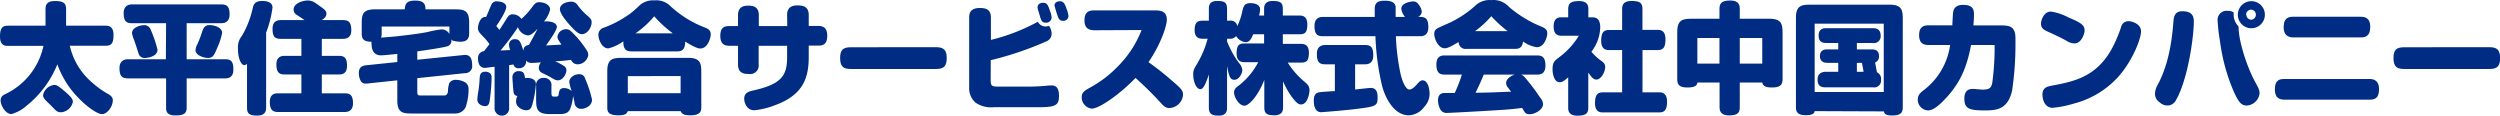
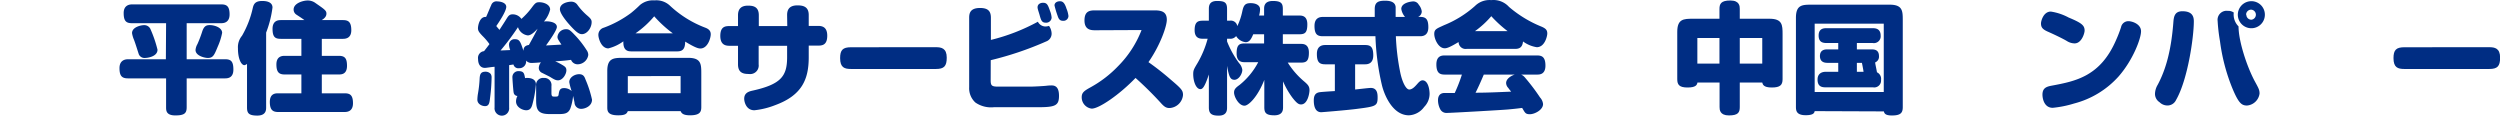
<svg xmlns="http://www.w3.org/2000/svg" viewBox="0 0 460.29 21.28">
  <defs>
    <style>.cls-1{fill:#002d83;}</style>
  </defs>
  <g id="レイヤー_2" data-name="レイヤー 2">
    <g id="レイヤー_1-2" data-name="レイヤー 1">
-       <path class="cls-1" d="M1.54,8.45C1,8.45,0,8.45,0,6.73s.55-2,1.54-2H8.38v-3c0-.53,0-1.54,1.72-1.54s2.07.48,2.07,1.54v3h7.21c.49,0,1.52,0,1.52,1.69s-.46,2-1.52,2H12.85A12.55,12.55,0,0,0,17,15.23a16.32,16.32,0,0,0,2.77,2c.77.41,1,.74,1,1.27,0,1-.94,2.51-2,2.51-.91,0-3.06-1.58-4.56-3.23a16.85,16.85,0,0,1-3.65-5.94,18.67,18.67,0,0,1-5.72,7.67A6.89,6.89,0,0,1,2.11,21c-1.16,0-2-1.7-2-2.47s.44-1,1-1.27A12.74,12.74,0,0,0,8,8.45ZM10,15.64c.44,0,.68.14,1.71,1,1.52,1.28,1.7,1.65,1.7,2.14a2.41,2.41,0,0,1-2.16,1.89,1.37,1.37,0,0,1-1-.37c-.2-.18-1.1-1.13-1.32-1.32-.72-.69-1-1-1-1.48A2.34,2.34,0,0,1,10,15.64Z" />
      <path class="cls-1" d="M30.58,4.27H24.29c-1.08,0-1.52-.42-1.52-1.87S23.85.81,24.29.81H40.75c1,0,1.52.36,1.52,1.85s-1.06,1.61-1.52,1.61H34.37v6.64h7.08c1.06,0,1.52.38,1.52,1.9s-1,1.62-1.52,1.62H34.37v5.31c0,1.1-.4,1.51-2.09,1.51s-1.7-.9-1.7-1.51V14.43h-7C22.46,14.43,22,14,22,12.54s1.06-1.63,1.54-1.63h7Zm-3.87,6.4A1.13,1.13,0,0,1,25.56,10c-.22-.66-.63-2-.88-2.65a5.09,5.09,0,0,1-.37-1.25c0-1.14,1.69-1.47,2.2-1.47a1.24,1.24,0,0,1,1.17.68A22.67,22.67,0,0,1,29,9.15C29,10.45,27.1,10.67,26.71,10.67ZM36,9.2a2.62,2.62,0,0,1,.35-1.08A22,22,0,0,0,37.2,5.9c.31-1,.69-1.28,1.41-1.28.9,0,2.29.46,2.29,1.43a11.3,11.3,0,0,1-.79,2.49c-.66,1.6-.86,2.13-1.85,2.13C37.73,10.67,36,10.3,36,9.2Z" />
      <path class="cls-1" d="M49,19.76c0,.46,0,1.52-1.63,1.52s-1.89-.49-1.89-1.52v-8A1,1,0,0,1,45,12c-.51,0-1.19-1-1.19-3.11a3.28,3.28,0,0,1,.75-2.31,17.93,17.93,0,0,0,2-5.19c.18-.72.51-1.21,1.72-1.21.35,0,1.89,0,1.89,1.21A19.72,19.72,0,0,1,49,6ZM56.06,3.7c-.82-.58-.9-.62-1.48-1a1.11,1.11,0,0,1-.52-.94C54.06.57,55.84.09,56.65.09A2.4,2.4,0,0,1,58.1.57c1.61,1.12,2,1.37,2,1.92,0,.17,0,.72-.88,1.21h3.94c1,0,1.52.37,1.52,1.87S63.6,7.15,63.14,7.15H59.25v3.13h3.12c1.1,0,1.52.43,1.52,1.84,0,1.59-1.06,1.59-1.52,1.59H59.25v3.47h4.22c1,0,1.52.36,1.52,1.83s-1,1.61-1.52,1.61H51.2c-1,0-1.52-.42-1.52-1.85,0-1.59,1.08-1.59,1.52-1.59h4.29V13.71H52.41c-1,0-1.52-.38-1.52-1.85s1-1.58,1.52-1.58h3.08V7.15H51.7c-1.05,0-1.52-.33-1.52-1.85s1.06-1.6,1.52-1.6Z" />
-       <path class="cls-1" d="M85.27,10.14c.75-.09,1.66,0,1.66,1.83a1.29,1.29,0,0,1-1.35,1.5l-8.75.92v2.55c0,.57.17.64.59.64h4.44c.22,0,.58-.2.62-.79a4.54,4.54,0,0,1,.26-1.52,1.34,1.34,0,0,1,1.17-.57,3.34,3.34,0,0,1,1.92.59,1.52,1.52,0,0,1,.44,1.15,9.84,9.84,0,0,1-.56,3.34,2.1,2.1,0,0,1-1.95,1.12h-7.7c-1.76,0-2.91,0-2.91-2.42V14.79l-5.35.57c-.74.09-1.12,0-1.38-.46a3,3,0,0,1-.35-1.39c0-.88.3-1.39,1.4-1.5l5.68-.59V9.92c-.57.07-2.51.27-3,.27-1.32,0-1.74-1-1.74-2.07a1.41,1.41,0,0,1,0-.44c-1.26,0-1.81-.33-1.81-1.52V4.6c0-1.74,0-2.88,2.42-2.88h5.5C74.6.57,75,.11,76.43.11s1.91.48,1.91,1.61h5.17c1.72,0,2.87,0,2.87,2.42v2c0,.88-.31,1.54-1.61,1.54a5.16,5.16,0,0,1-1.41-.2,1.55,1.55,0,0,1-.29-.22,1,1,0,0,1-.72,1.26c-.62.22-3.52.66-5.52.94V11Zm-15-4a2.39,2.39,0,0,1-.11.79c1.32-.11,2.15-.17,2.82-.24,1.6-.18,4.26-.48,5.8-.81a18.33,18.33,0,0,1,2.51-.47,1.63,1.63,0,0,1,1.45.84V4.88H70.27Z" />
      <path class="cls-1" d="M90.35,13.62a1.18,1.18,0,0,1,.16.68,31.66,31.66,0,0,1-.27,3.63c-.11,1-.19,1.61-.94,1.61-.57,0-1.41-.38-1.41-1.19A7.5,7.5,0,0,1,88,17.23a21.3,21.3,0,0,0,.31-2.8c.05-.85.27-1.23,1.1-1.23A1.24,1.24,0,0,1,90.35,13.62Zm3.39,6.16a1.35,1.35,0,1,1-2.68,0V12.3c-.35,0-1.52.2-1.78.2-.82,0-1.26-.64-1.26-1.65a1.24,1.24,0,0,1,1.1-1.43c.33-.42.49-.62,1-1.3a11,11,0,0,0-1.3-1.52C88.26,6,88,5.7,88,5.21S88.31,3,89.5,3.12c.24-.5.79-1.87.94-2.17A1,1,0,0,1,91.56.26c.55,0,1.65.22,1.65,1S92,3.89,91.37,4.8l.59.7c.59-.92.92-1.41,1.28-2s.57-.86,1.14-.86A1.93,1.93,0,0,1,96,3.48,13.63,13.63,0,0,0,97.9,1.41c.64-.86.82-1,1.39-1,.92,0,2,.47,2,1.35a5.21,5.21,0,0,1-1.14,2.2c.77-.11,2.38.06,2.38,1,0,.61-1.41,2.59-2,3.41l2.84-.16c-.66-1-.73-1.1-.73-1.45a1.57,1.57,0,0,1,1.61-1.38c.44,0,.68.11,1.56,1.05A17.54,17.54,0,0,1,108,9.22a1.54,1.54,0,0,1,.31.9,2,2,0,0,1-2,1.72,1.3,1.3,0,0,1-1.17-.82c-.86.11-1.34.18-2.92.27a9,9,0,0,1,1.18.59c.66.38.88.57.88,1.06,0,.72-.68,1.85-1.54,1.85-.41,0-.68-.14-1.45-.62-.11-.07-1-.51-1.6-.81a1,1,0,0,1-.49-.88,1.73,1.73,0,0,1,.4-1c-.71.07-1.48.11-1.74.11a1.29,1.29,0,0,1-1-.44,1.25,1.25,0,0,1-1.32,1.41.9.9,0,0,1-1-.68c-.14,0-.69.11-.8.11ZM92.16,9.29c.28,0,1.52-.07,1.78-.07a3,3,0,0,1-.22-1,1,1,0,0,1,1.12-1c.84,0,1,.51,1.54,2.14,0-.4.09-.95,1-1.08.55-1,1.16-2.07,1.6-3-.33.36-1.12,1.24-1.8,1.24A2.18,2.18,0,0,1,95.37,5,44.69,44.69,0,0,1,92.16,9.29Zm4.93,5.06c.83,0,1.58.33,1.58,1.16A20,20,0,0,1,98,19.3c-.13.41-.31,1-1.12,1-.64,0-1.87-.53-1.87-1.63a2.17,2.17,0,0,1,.26-1,.73.73,0,0,1-.7-.64c-.07-.26-.23-2.57-.23-2.83a1.09,1.09,0,0,1,1.17-1.1c1,0,1,.52,1.17,1.29A1.19,1.19,0,0,1,97.09,14.35Zm5.3,3.43c.18,0,.42,0,.46-.38.11-.7.2-1.18,1-1.18a2,2,0,0,1,1.4.55,10.6,10.6,0,0,1-.44-1.65c0-.88,1-1.46,1.81-1.46s1,.49,1.19,1A19.9,19.9,0,0,1,109,18.35c0,1.17-1.25,1.69-2,1.69a1.2,1.2,0,0,1-1.21-1c0-.19-.18-.94-.27-1.38A9.9,9.9,0,0,1,105,20c-.35.79-.88,1-2,1h-1.87c-2.4,0-2.42-1.14-2.42-2.9V15.84a1.29,1.29,0,0,1,1.41-1.49,1.31,1.31,0,0,1,1.41,1.49v1.32c0,.38.08.62.37.62ZM105.14.31a1.34,1.34,0,0,1,1.19.61,11.27,11.27,0,0,0,1.74,1.9c.7.59.86.83.86,1.25,0,1.08-.86,2.22-1.79,2.22-.48,0-1-.31-2.15-1.58s-1.9-2.4-1.9-3C103.09.57,104.61.31,105.14.31Z" />
      <path class="cls-1" d="M116.29,9.46c-.63,0-1.58-.06-1.52-1.85A7.88,7.88,0,0,1,112,8.91c-1.3,0-1.83-1.87-1.83-2.46a1.36,1.36,0,0,1,1-1.35,19.84,19.84,0,0,0,5-2.7A21.94,21.94,0,0,0,117.83.92a3.74,3.74,0,0,1,2.69-.85,3.64,3.64,0,0,1,2.77.92,19.7,19.7,0,0,0,6.65,4.14c.68.28.92.66.92,1.18,0,.69-.55,2.62-1.92,2.62-.44,0-1.12-.26-2.79-1.27,0,1.56-.66,1.8-1.5,1.8Zm-.7,11c-.2.53-.55.77-1.78.77-2,0-2-.85-2-1.54V13.07c0-2.36,1.15-2.42,2.89-2.42h12c2.38,0,2.42,1.14,2.42,2.88v6.16c0,.84-.18,1.54-2.07,1.54-1.34,0-1.58-.42-1.74-.77Zm0-6.44v3.14h9.72V14Zm8.29-7.88A22.11,22.11,0,0,1,120.45,3,17.48,17.48,0,0,1,117,6.14Z" />
      <path class="cls-1" d="M144.92,2.77c0-.79.24-1.78,1.89-1.78,1.08,0,2.09.24,2.09,1.78v2h1.63c.59,0,1.78,0,1.78,1.8s-1,1.83-1.78,1.83H148.9v2.13c0,4-1.19,7-6.16,8.82a14.46,14.46,0,0,1-3.85.95c-1.56,0-1.87-1.63-1.87-2.11,0-.9.55-1.28,1.43-1.48,5.41-1.18,6.47-2.72,6.47-6.2V8.43h-5.24v3.43a1.57,1.57,0,0,1-1.8,1.76c-.91,0-2-.13-2-1.76V8.43h-1.47c-.6,0-1.79,0-1.79-1.81s1-1.82,1.79-1.82h1.47v-2c0-1.1.53-1.76,1.83-1.76.88,0,2,.13,2,1.76v2h5.24Z" />
      <path class="cls-1" d="M172.31,8.69c1,0,2,.18,2,1.92,0,1.58-.49,2.09-2,2.09H156.68c-1.21,0-2-.27-2-2,0-1.49.49-2,2-2Z" />
      <path class="cls-1" d="M182.4,14.79c0,1,.22,1.16,1.41,1.16h5.77c.79,0,2.35-.09,3-.15a7.55,7.55,0,0,1,1.06-.07c.86,0,1.34.55,1.34,1.92,0,1.8-.7,2.09-3.87,2.09H183a5.06,5.06,0,0,1-3.41-.86,3.55,3.55,0,0,1-1.15-2.82V3.26c0-.86.22-1.79,2-1.79,1.41,0,2,.53,2,1.79V7.35A35.82,35.82,0,0,0,191.09,4a1.6,1.6,0,0,0,1.39.88,2.57,2.57,0,0,0,.66-.11,2.52,2.52,0,0,1,.48,1.43,1.52,1.52,0,0,1-1,1.43,59.76,59.76,0,0,1-10.21,3.45ZM193.32,2a4,4,0,0,1,.3,1.26,1,1,0,0,1-1.05.92c-.75,0-.88-.42-1.15-1.36-.06-.25-.19-.6-.33-1.1a1.74,1.74,0,0,1-.06-.36c0-.66.61-.85,1-.85C192.79.51,192.94.92,193.32,2Zm3-.5a5.08,5.08,0,0,1,.4,1.45.91.91,0,0,1-1,.88c-.52,0-.79-.24-1-.93A17.14,17.14,0,0,1,194.15,1c0-.51.49-.77,1-.77S196,.51,196.33,1.5Z" />
      <path class="cls-1" d="M201.61,5.57c-.75,0-1.94-.07-1.94-1.81s1-1.85,1.94-1.85h11c1.39,0,2.22.36,2.22,1.72,0,1.21-1.21,4.69-3.38,7.81a49.63,49.63,0,0,1,4.09,3.21c2,1.7,2.27,2,2.27,2.84a2.63,2.63,0,0,1-2.47,2.4c-.64,0-1-.24-1.67-1a64.44,64.44,0,0,0-4.6-4.54C206.16,17.38,202.38,20,201,20a2.09,2.09,0,0,1-1.84-2.11c0-.83.44-1.16,1.6-1.8a21,21,0,0,0,5.11-3.92,19.31,19.31,0,0,0,4.31-6.64Z" />
      <path class="cls-1" d="M232.74,2.86V1.69c0-.46,0-1.51,1.61-1.51s1.84.5,1.84,1.51V2.86h3c.46,0,1.51,0,1.51,1.61s-.48,1.84-1.51,1.84h-3V8.08h3.28c.47,0,1.52,0,1.52,1.6s-.5,1.85-1.52,1.85H237.1a14.74,14.74,0,0,0,3,3.45c.7.6,1,.91,1,1.63,0,.49-.31,2.62-1.56,2.62-.42,0-.77-.2-1.59-1.25a14.94,14.94,0,0,1-1.72-3v4.73c0,.46,0,1.52-1.6,1.52s-1.85-.51-1.85-1.52v-5c-1.25,3.19-2.93,4.75-3.65,4.75-1.06,0-1.92-1.65-1.92-2.42,0-.55.25-.86,1-1.39a13.2,13.2,0,0,0,3.45-4.2H229.2c-.46,0-1.52,0-1.52-1.61s.51-1.84,1.52-1.84h3.54V6.31h-2c-.31.71-.62,1.46-1.39,1.46a2.35,2.35,0,0,1-1.76-1.13,1.32,1.32,0,0,1-1.19.49h-.48v.5a17.65,17.65,0,0,0,2.22,4,2.26,2.26,0,0,1,.59,1.23c0,.75-.66,1.83-1.45,1.83s-1-.6-1.36-2.56v7.66c0,.44,0,1.5-1.54,1.5-1.32,0-1.81-.38-1.81-1.5V13.71c-.81,2.44-1.19,2.7-1.56,2.7-.77,0-1.32-1.36-1.32-2.77,0-.72.13-.92.84-2.11a18.23,18.23,0,0,0,1.82-4.4h-.88c-.44,0-1.52,0-1.52-1.56s.62-1.76,1.52-1.76h1.1V1.65c0-.62.11-1.47,1.5-1.47s1.85.26,1.85,1.47V3.81h.48a1.21,1.21,0,0,1,1.41,1,11.74,11.74,0,0,0,.9-2.64c.24-1.15.49-1.59,1.54-1.59S232,1,232,1.72a4.69,4.69,0,0,1-.18,1.14Z" />
      <path class="cls-1" d="M249.5,16.48c.88-.09,2.49-.29,2.89-.29,1.23,0,1.25,1.19,1.25,1.76,0,1.61-.35,1.65-4,2.12-1.74.22-6.21.59-6.38.59-1.1,0-1.37-1.1-1.37-2.18,0-.75.2-1.34,1-1.49.35-.07,2.49-.2,2.88-.22V11.84H244c-1.08,0-1.54-.4-1.54-1.92s1.05-1.63,1.54-1.63h7.33c1,0,1.51.33,1.51,1.9s-1.05,1.65-1.51,1.65H249.5ZM257,6.67a41.67,41.67,0,0,0,.82,6.73c.37,1.74,1.05,3.08,1.65,3.08s1.14-.66,1.38-.92.62-.77,1.06-.77c.95,0,1.3,1.47,1.3,2.53a3.44,3.44,0,0,1-1,2.37,3.68,3.68,0,0,1-2.8,1.54c-3.16,0-4.66-4.13-5-5.65a46,46,0,0,1-1.17-8.91h-9.68c-1,0-1.54-.33-1.54-1.9s1.08-1.65,1.54-1.65h9.55c0-.33,0-1.16,0-1.47,0-1.28.71-1.52,1.92-1.52s1.85.38,1.93,1.15c0,.26,0,1.49,0,1.84h1.73A3,3,0,0,1,258,1.65c0-1.19,1.91-1.39,2.22-1.39a1.14,1.14,0,0,1,1,.62,2.33,2.33,0,0,1,.55,1.23,1.11,1.11,0,0,1-.68,1h.38c1.05,0,1.51.42,1.51,1.92S262,6.67,261.5,6.67Z" />
      <path class="cls-1" d="M270.05,9a1.29,1.29,0,0,1-1.5-1.26c-1.67,1-2.17,1.15-2.55,1.15-1.19,0-1.93-1.74-1.93-2.64s.5-1,1.84-1.63a19.49,19.49,0,0,0,5.66-3.52,3.79,3.79,0,0,1,3-1.08,3.86,3.86,0,0,1,3.26,1.25,21.58,21.58,0,0,0,6.05,3.66c.73.33,1,.61,1,1.25,0,.4-.42,2.51-1.94,2.51a5.74,5.74,0,0,1-2.53-1.06c-.11,1.28-.9,1.37-1.49,1.37Zm10,4.73a1.75,1.75,0,0,1,.68.5,36.66,36.66,0,0,1,2.82,3.72,2.07,2.07,0,0,1,.55,1.21c0,1.08-1.56,1.87-2.42,1.87s-.9-.3-1.43-1.16c-.86.11-1.54.19-2.57.28-.84.09-10.48.64-11.27.64a1.27,1.27,0,0,1-1.25-.7,3.62,3.62,0,0,1-.4-1.65c0-.62.24-1.32,1.21-1.32.26,0,1.56,0,1.87,0a28,28,0,0,0,1.32-3.39H266c-.84,0-1.54-.22-1.54-1.87s1.1-1.65,1.54-1.65h17c.83,0,1.54.22,1.54,1.87s-1.1,1.65-1.54,1.65Zm-2.48-8a22.38,22.38,0,0,1-3-2.75,16.51,16.51,0,0,1-3,2.75Zm-4.38,8c-.53,1.27-1.12,2.57-1.52,3.34,2.2,0,4.38-.11,6.56-.2-.09-.11-.4-.48-.53-.68a1.35,1.35,0,0,1-.4-.9c0-.79.93-1.36,1.61-1.56Z" />
-       <path class="cls-1" d="M293.06,3.19c.69,0,1.57.09,1.57,1.89A7.7,7.7,0,0,1,293,9.53,9.81,9.81,0,0,0,294.54,11c.64.46,1,.7,1,1.34,0,.88-.75,2.31-1.61,2.31-.55,0-.9-.42-1.5-1.3v6.43c0,1-.33,1.52-2,1.52s-1.7-1-1.7-1.52V14.24c-.74.63-1.05.9-1.56.9-1.08,0-1.32-1.65-1.32-2.38,0-1.32.33-1.56,1.54-2.46a14,14,0,0,0,3.3-3.72h-3.1c-.51,0-1.54,0-1.54-1.72s1.08-1.67,1.54-1.67h1.14V1.74c0-1,.31-1.54,2-1.54s1.71,1,1.71,1.54V3.19ZM305.12,5.5c.48,0,1.52,0,1.52,1.72s-.57,2-1.52,2h-2.71V17h3c.47,0,1.52,0,1.52,1.7s-.57,2-1.52,2h-10.2c-.49,0-1.54,0-1.54-1.7s.57-2,1.54-2h3.45V9.22h-2.31c-.51,0-1.54,0-1.54-1.7s.55-2,1.54-2h2.31V1.72c0-.51,0-1.54,1.74-1.54s2,.52,2,1.54V5.5Z" />
      <path class="cls-1" d="M316.58,3.45V1.65c0-.92.27-1.56,2-1.56s1.74,1.1,1.74,1.56v1.8h5.46c2.38,0,2.42,1.15,2.42,2.86v8.26c0,1.1-.46,1.54-2,1.54s-1.65-.58-1.74-.91h-4.14v4.51c0,1-.31,1.54-2,1.54s-1.72-1.07-1.72-1.54V15.2h-4.07c-.09.44-.29.91-1.83.91s-1.89-.53-1.89-1.54V5.88c0-2.38,1.15-2.43,2.88-2.43ZM312.51,7v4.71h4.07V7Zm7.81,0v4.71h4.14V7Z" />
      <path class="cls-1" d="M334.11,20.46c-.06.33-.22.75-1.65.75-1.69,0-1.8-.81-1.8-1.54V3.28c0-2.38,1.14-2.42,2.88-2.42h14.37c2.38,0,2.42,1.14,2.42,2.86v16c0,1.06-.39,1.54-2,1.54-1.17,0-1.39-.35-1.48-.75Zm0-16.1V16.94h12.72V4.36Zm10.41,4.73c.49,0,1.43,0,1.43,1.25a1.13,1.13,0,0,1-.7,1.15c0,.24.17.9.33,1.82a1.34,1.34,0,0,1,.75,1.41,1.26,1.26,0,0,1-1.48,1.36h-8.73c-.73,0-1.48-.17-1.48-1.43s1-1.43,1.48-1.43h2.33V11.57h-1.94c-.37,0-1.43,0-1.43-1.25s1.06-1.23,1.43-1.23h1.94V7.92h-2.16c-.79,0-1.45-.22-1.45-1.39,0-1.32,1-1.34,1.45-1.34h8.5c.55,0,1.47.09,1.47,1.39a1.25,1.25,0,0,1-1.47,1.34h-2.91V9.09Zm-2.64,2.48v1.65h1.23c-.06-.48-.22-1.25-.3-1.65Z" />
-       <path class="cls-1" d="M355.28,8.29c-.71,0-1.94,0-1.94-1.8s1.1-1.83,1.94-1.83h4.18c0-.35.09-1.95.13-2.28.13-1.24,1-1.48,1.85-1.48,1.78,0,2,.79,2,1.78,0,.14,0,.88-.11,2h4.89c1.71,0,2.86.07,2.86,2.42V8.21a57.83,57.83,0,0,1-.62,8.47c-.79,3.45-2.81,3.65-5,3.65-2.86,0-3.79-.29-3.79-2.18,0-1.21.53-1.78,1.54-1.78.29,0,1.56.13,1.83.13,1.38,0,1.6-.42,1.78-1.32a49.44,49.44,0,0,0,.42-5.83V8.29h-4.34c-.81,4.34-2.13,7.09-4.6,9.75-1.4,1.52-2.46,2.29-3.36,2.29a2,2,0,0,1-1.85-1.91c0-.88.35-1.24,1.14-1.85a12.63,12.63,0,0,0,4.82-8.28Z" />
      <path class="cls-1" d="M380.54,7.55c-.66-.4-2.29-1.19-3.59-1.76-.86-.4-1.17-.75-1.17-1.48,0-.46.46-2.18,1.81-2.18a10.08,10.08,0,0,1,3.28,1.1c2.42,1,2.94,1.46,2.94,2.4,0,.49-.55,2.36-1.84,2.36A2.73,2.73,0,0,1,380.54,7.55ZM394.2,5.76c0,1.35-1.5,5.31-4.12,8.3a16.58,16.58,0,0,1-8.22,5,19.67,19.67,0,0,1-3.92.79c-1.56,0-1.89-1.67-1.89-2.42,0-1.21.72-1.47,1.65-1.65,4.55-.84,9.06-1.76,11.94-8.49A23,23,0,0,0,390.52,5a1.37,1.37,0,0,1,1.41-1.1C392.61,3.92,394.2,4.44,394.2,5.76Z" />
      <path class="cls-1" d="M397.25,15.64c1.52-2.83,2.49-6.33,2.89-11.39.08-1.06.17-2.18,1.67-2.18,1.78,0,2.11.92,2.11,1.85,0,2.88-1.1,10.73-3.28,14.5a1.74,1.74,0,0,1-1.67,1,2.06,2.06,0,0,1-1.36-.6,1.82,1.82,0,0,1-.84-1.58A3.42,3.42,0,0,1,397.25,15.64Zm17.94-.59c.66,1.21.83,1.52.83,2.18a2.54,2.54,0,0,1-2.31,2.2c-1,0-1.56-.44-2.73-3.26a34.62,34.62,0,0,1-2.24-8.56,32.09,32.09,0,0,1-.44-3.76A1.66,1.66,0,0,1,410.17,2a1.73,1.73,0,0,1,1.1.31,3.08,3.08,0,0,0,.88,2.55C412.15,7.57,413.69,12.3,415.19,15.05ZM417,2.71A2.49,2.49,0,1,1,414.46.22,2.48,2.48,0,0,1,417,2.71Zm-3.41,0a.92.92,0,0,0,.92.92.93.93,0,0,0,0-1.85A.93.93,0,0,0,413.54,2.71Z" />
-       <path class="cls-1" d="M436.17,14.54c.6,0,1.85.05,1.85,1.9s-1,1.91-1.85,1.91H420.71c-.62,0-1.87,0-1.87-1.89s1.05-1.92,1.87-1.92ZM434.55,3.08c.59,0,1.85,0,1.85,1.87s-1.06,1.94-1.85,1.94H422.31c-.61,0-1.85-.07-1.85-1.9s1.06-1.91,1.85-1.91Z" />
      <path class="cls-1" d="M458.31,8.69c1,0,2,.18,2,1.92,0,1.58-.49,2.09-2,2.09H442.68c-1.21,0-2-.27-2-2,0-1.49.49-2,2-2Z" />
    </g>
  </g>
</svg>